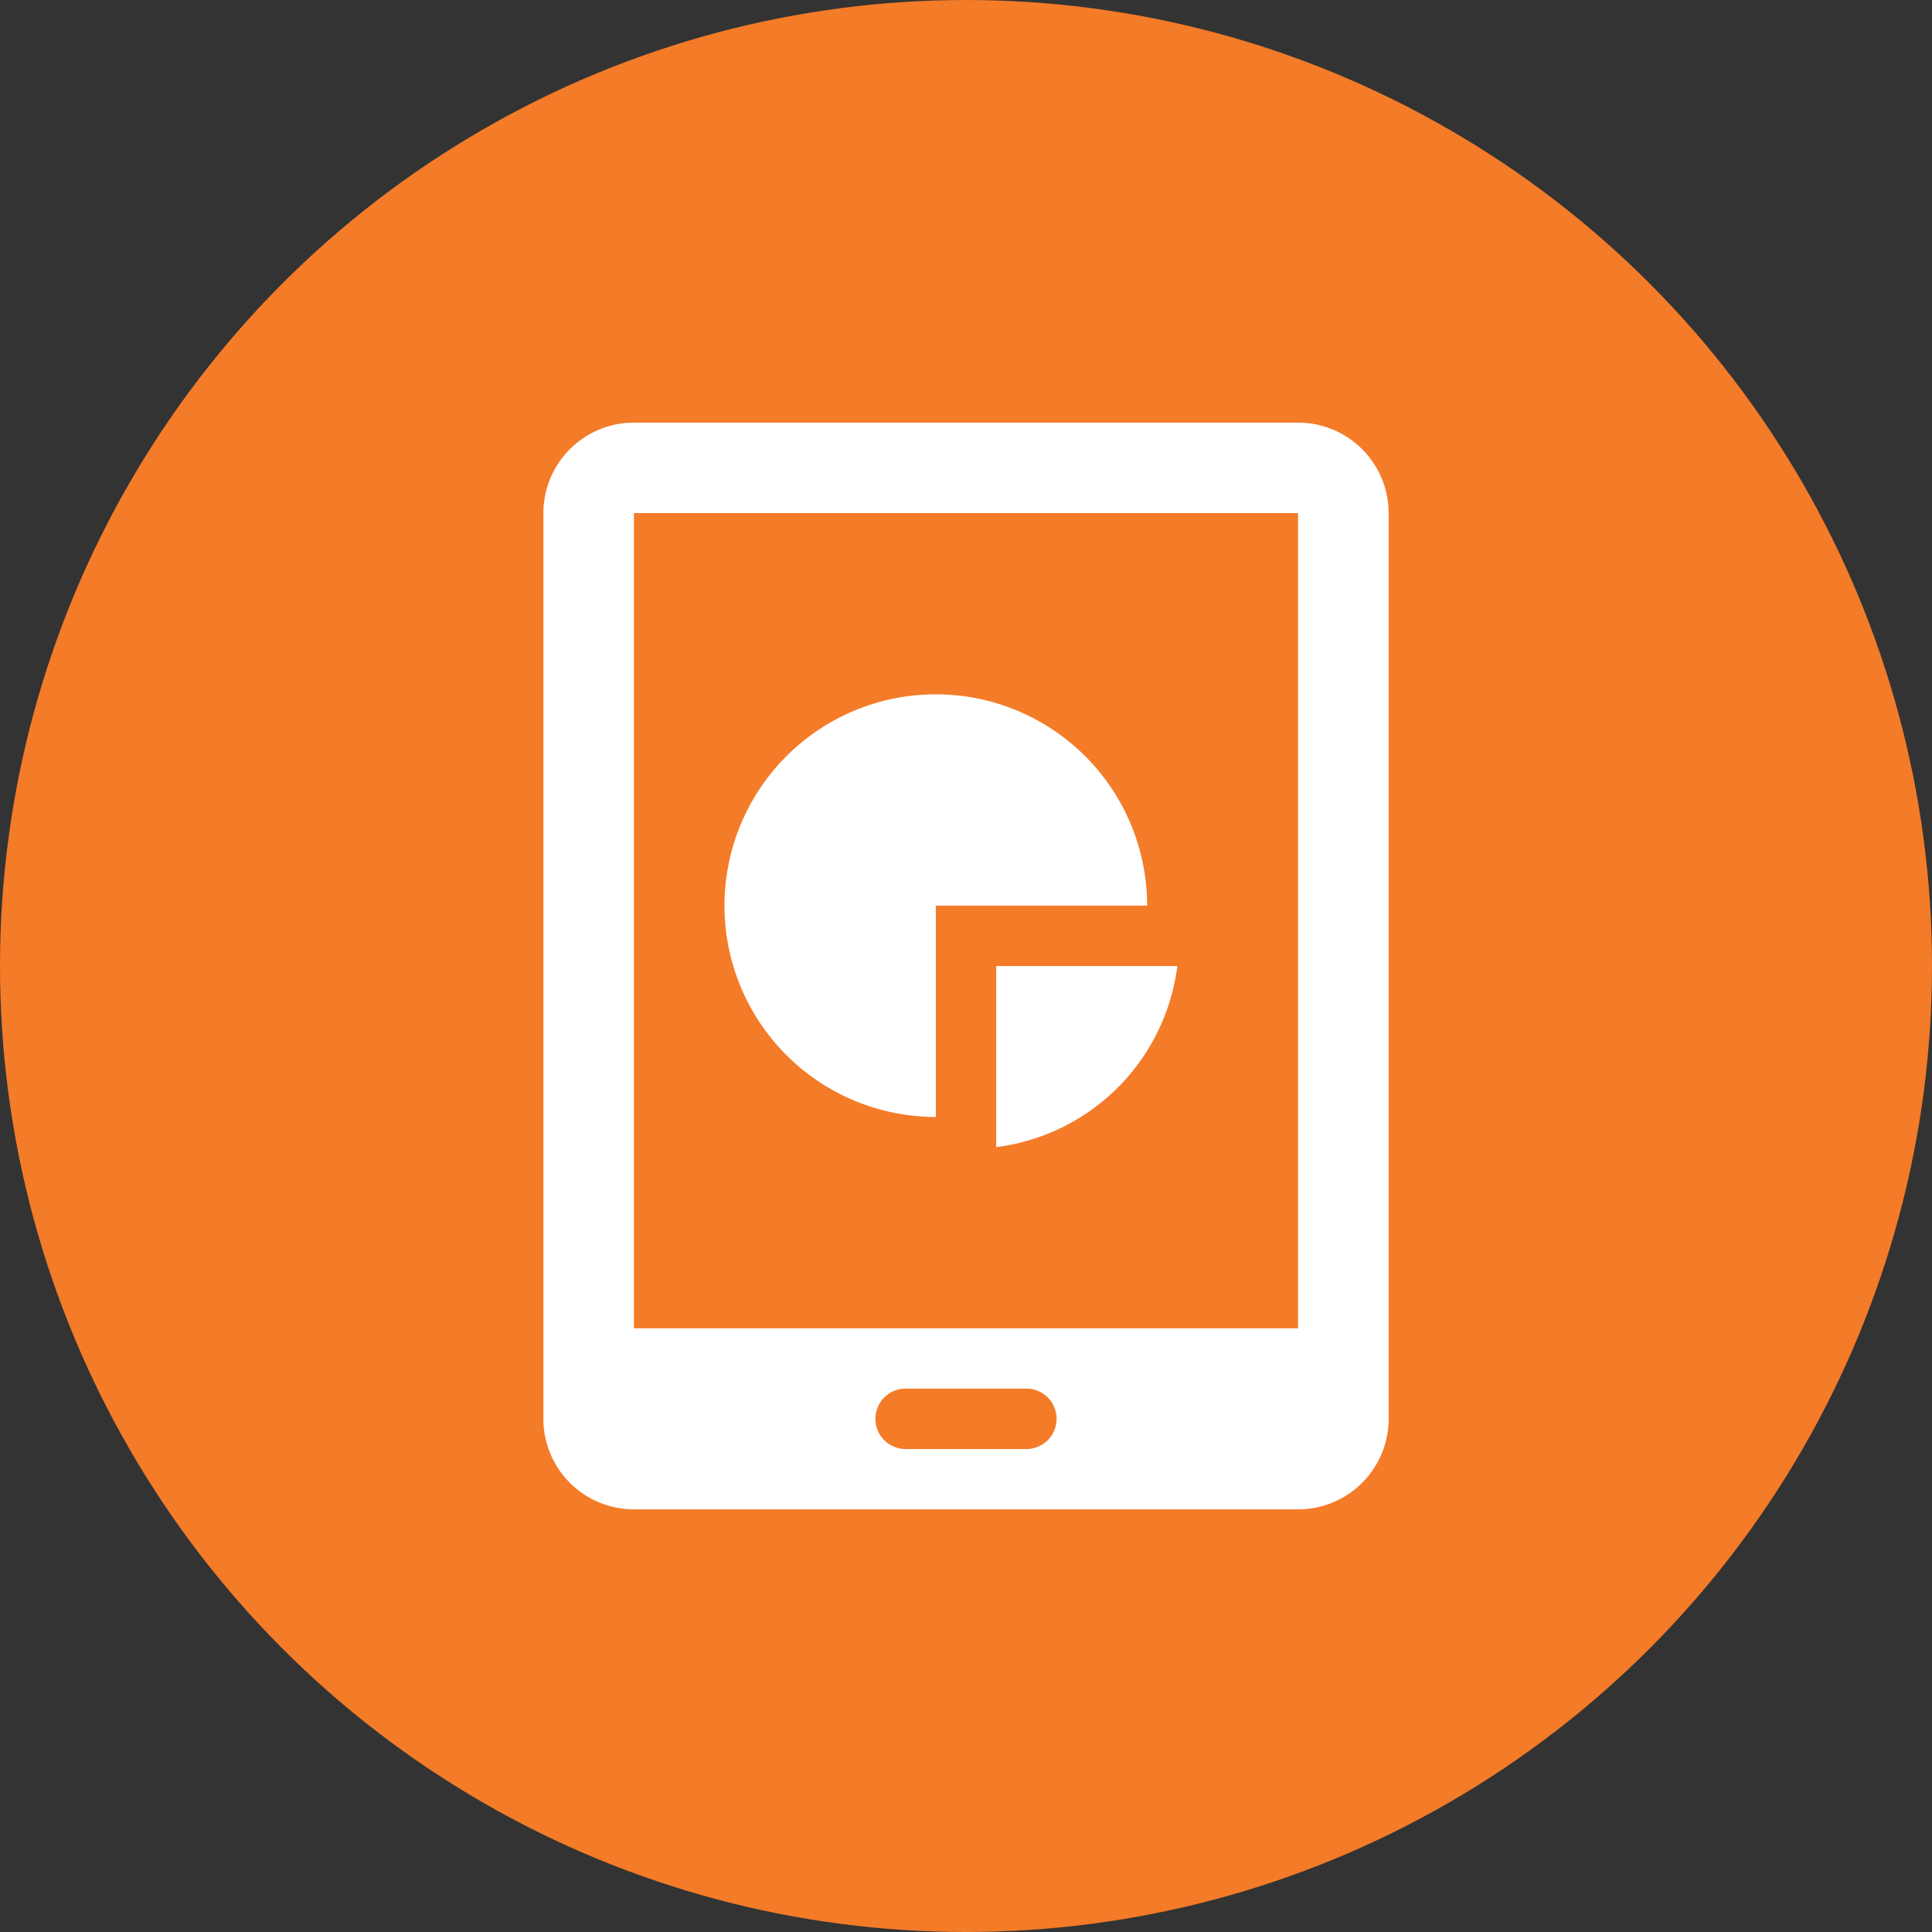
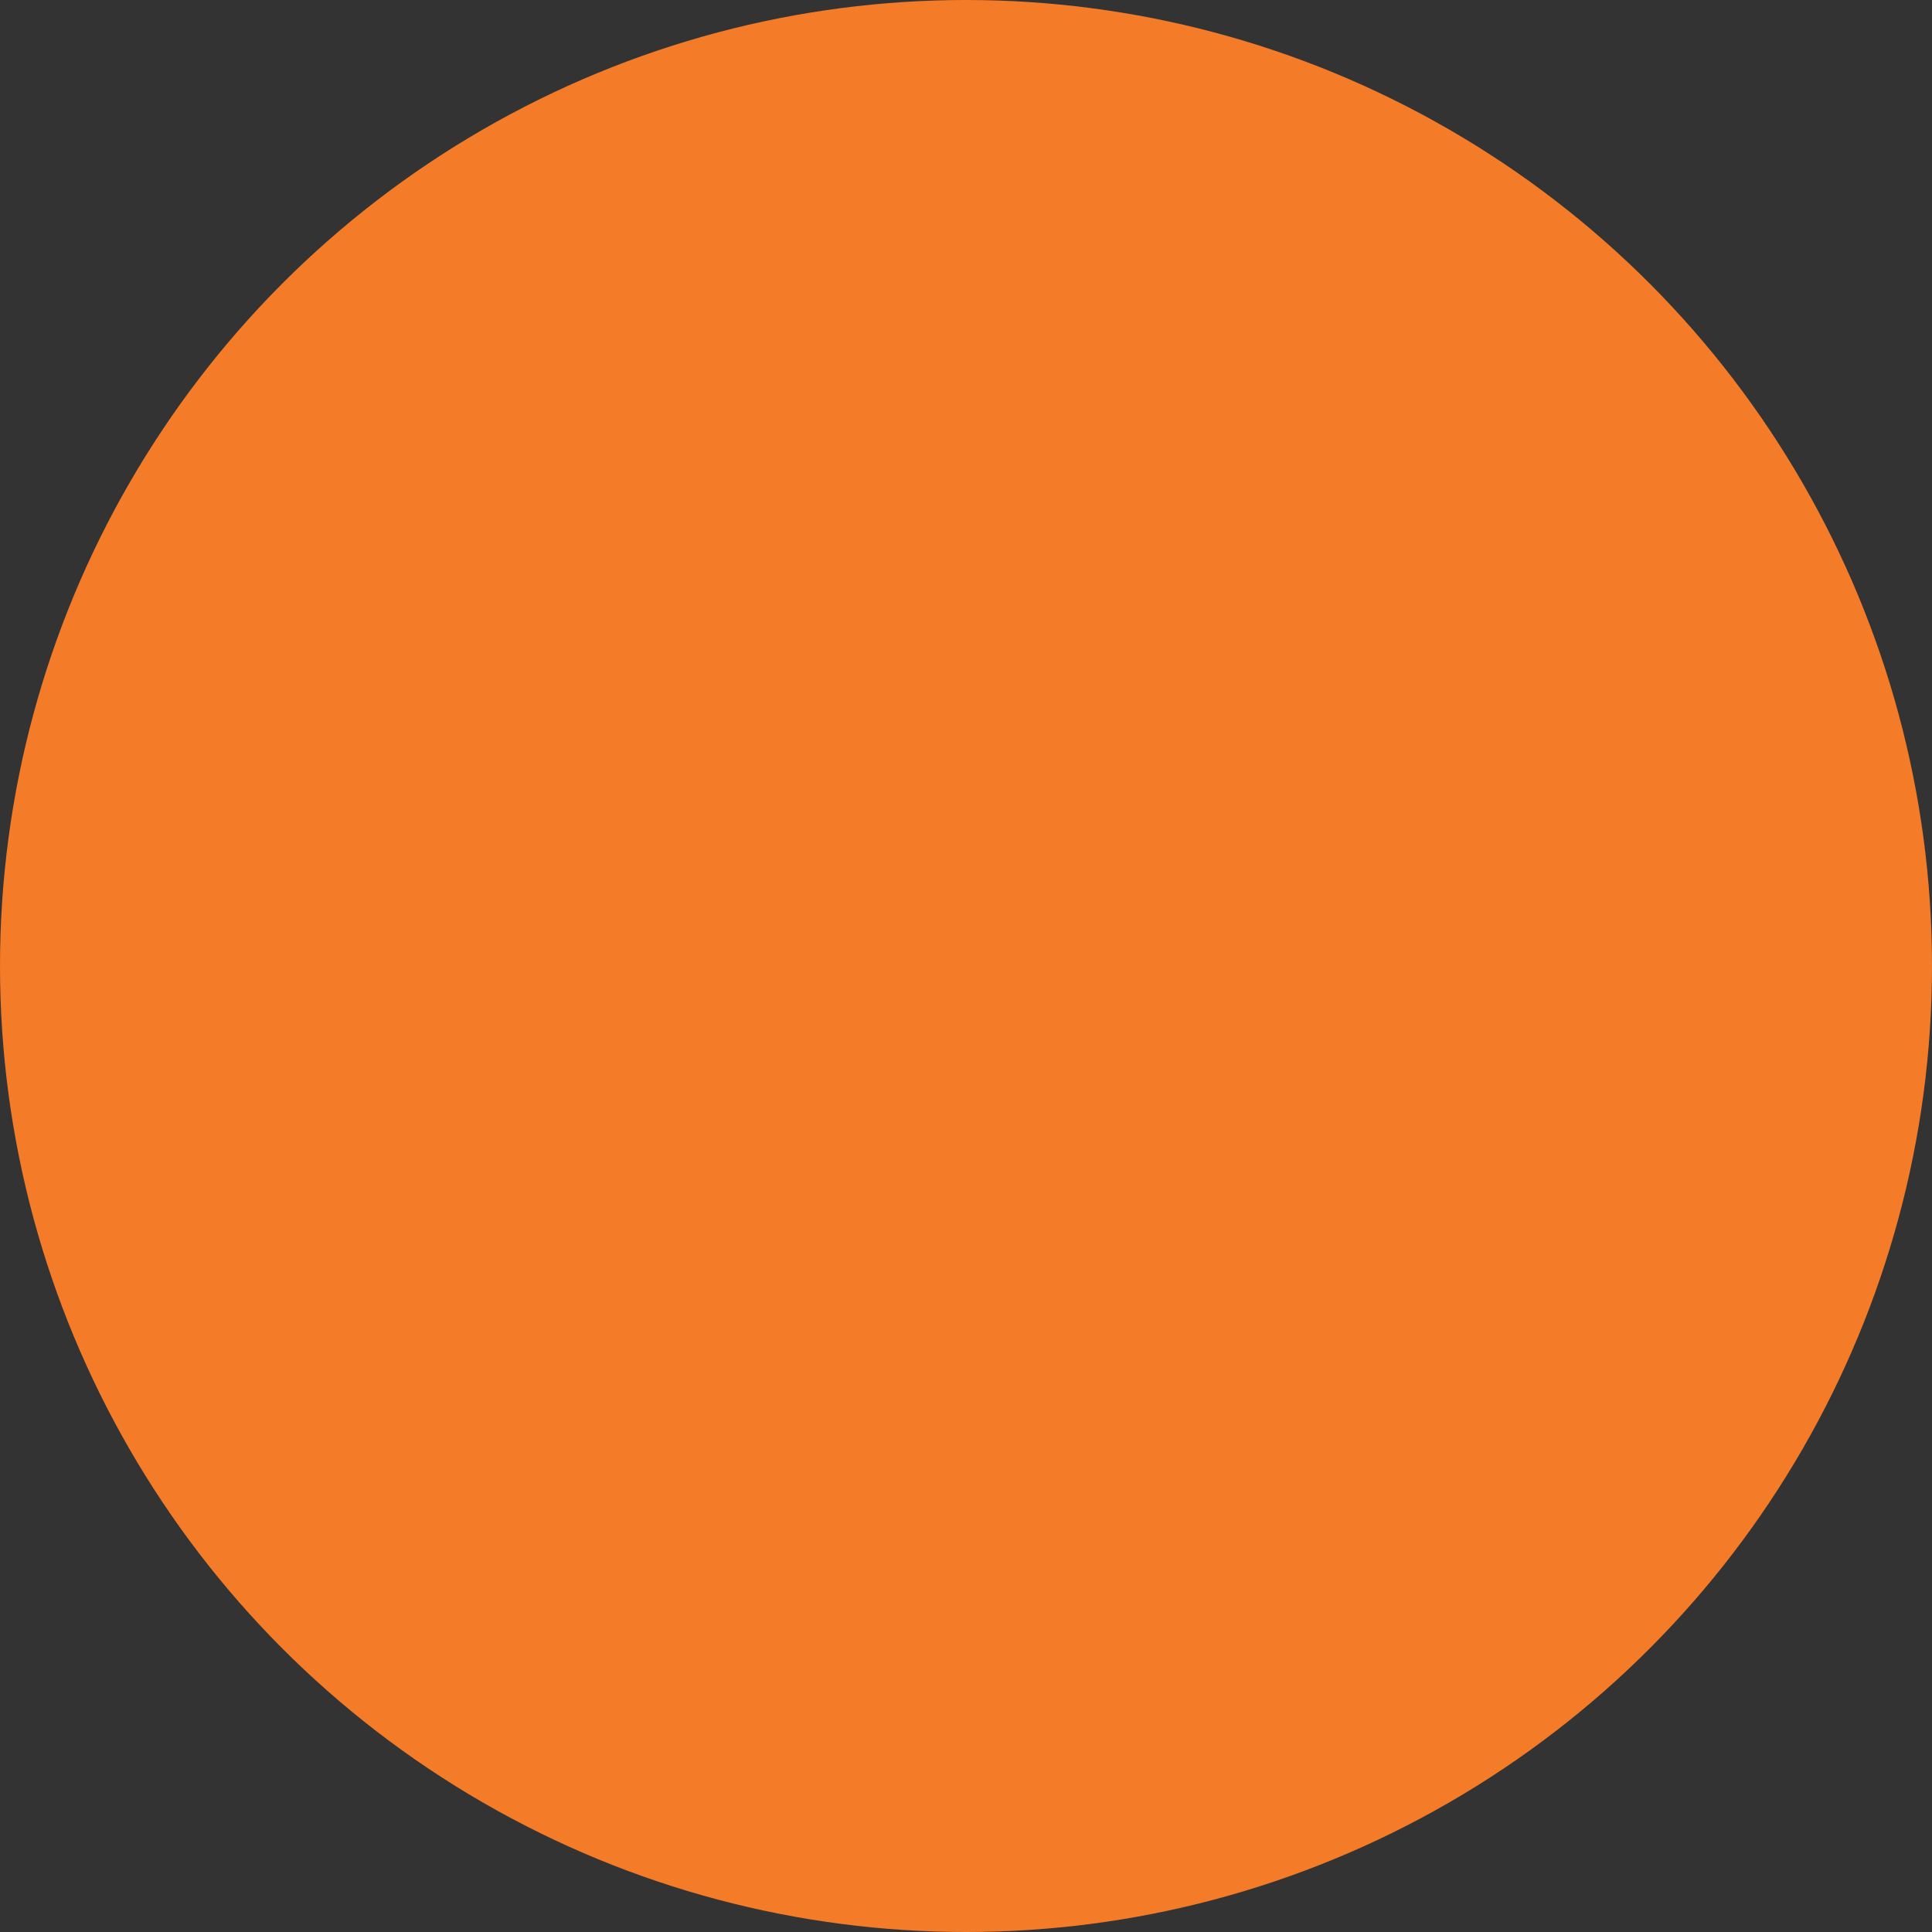
<svg xmlns="http://www.w3.org/2000/svg" width="100" height="100" viewBox="0 0 100 100">
  <rect x="0" y="0" width="100" height="100" fill="#333333" stroke="none" />
  <circle cx="50" cy="50" r="50" fill="#f47b28" />
  <g transform="translate(28.125 21.875)">
-     <path d="M70.313,165.938V155H81.25a10.938,10.938,0,1,0-10.937,10.939ZM89.063,130H54.688A4.688,4.688,0,0,0,50,134.688v46.875a4.687,4.687,0,0,0,4.688,4.686H89.063a4.687,4.687,0,0,0,4.688-4.686V134.688A4.688,4.688,0,0,0,89.063,130ZM75,183.127H68.75a1.564,1.564,0,0,1,0-3.128H75a1.564,1.564,0,0,1,0,3.128Zm14.063-6.25H54.688V134.686H89.063ZM73.438,167.5a10.813,10.813,0,0,0,9.375-9.373H73.438Z" transform="translate(-50 -130)" fill="#fff" />
-   </g>
+     </g>
</svg>